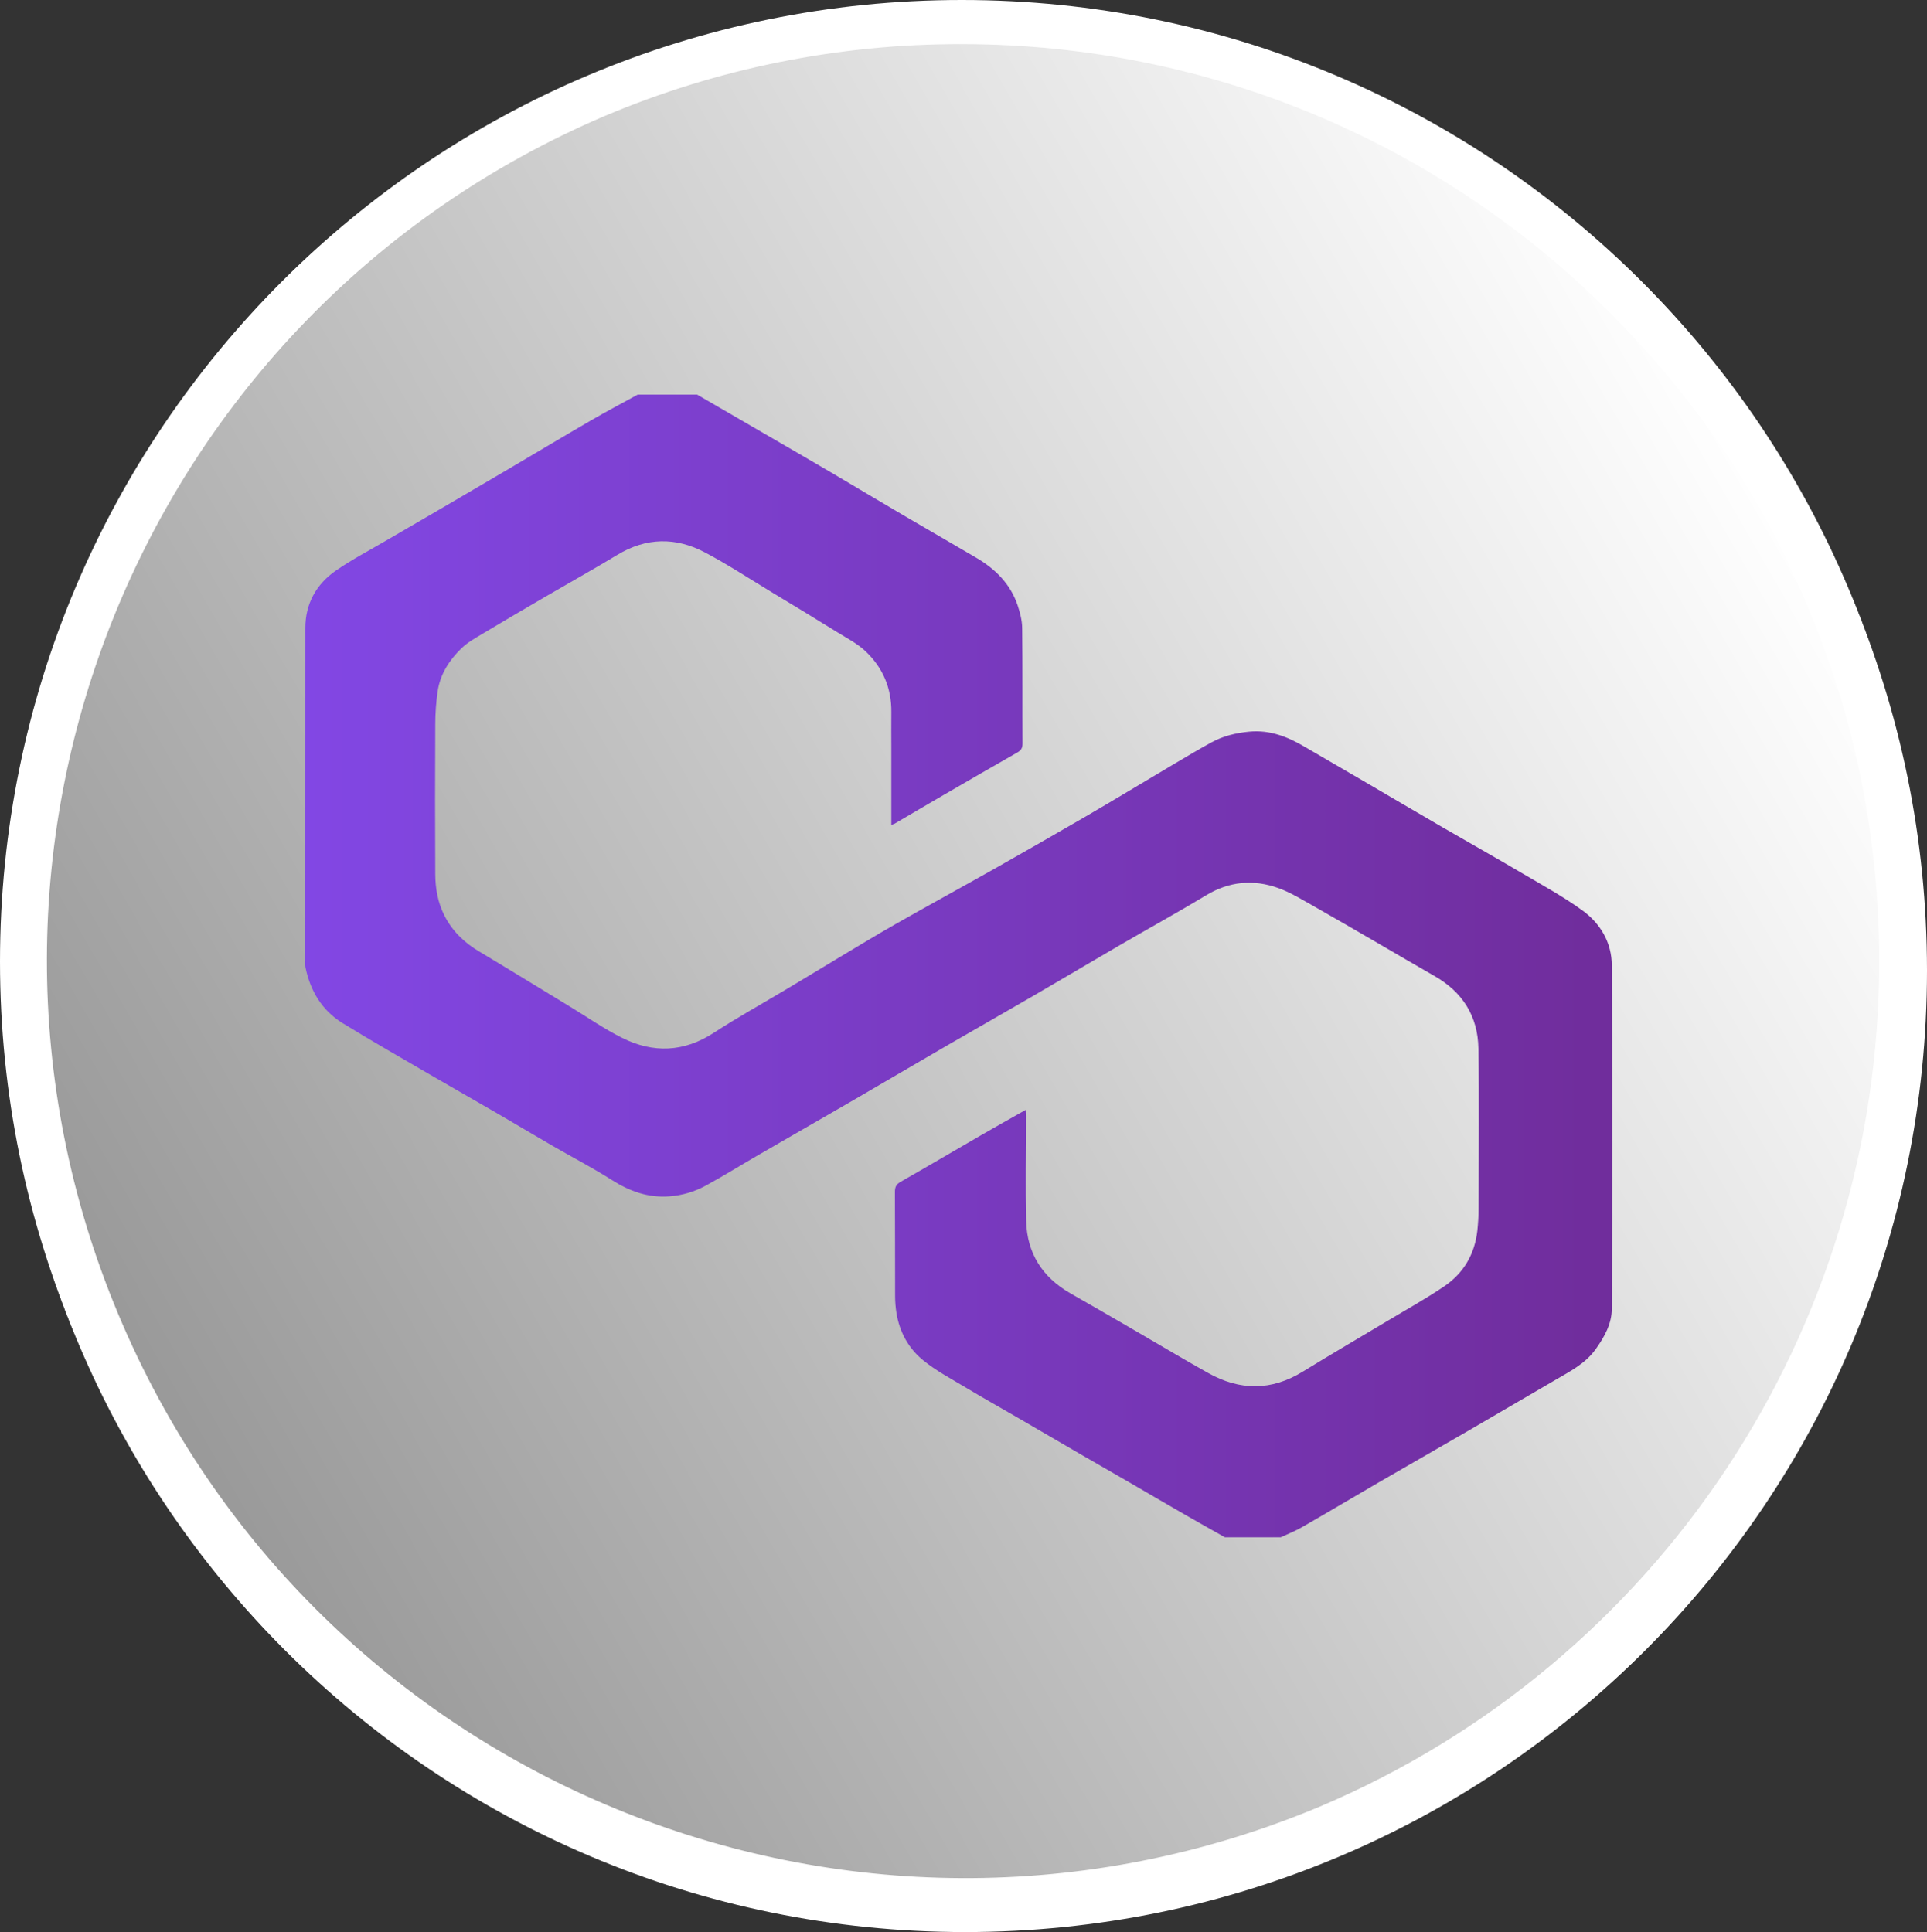
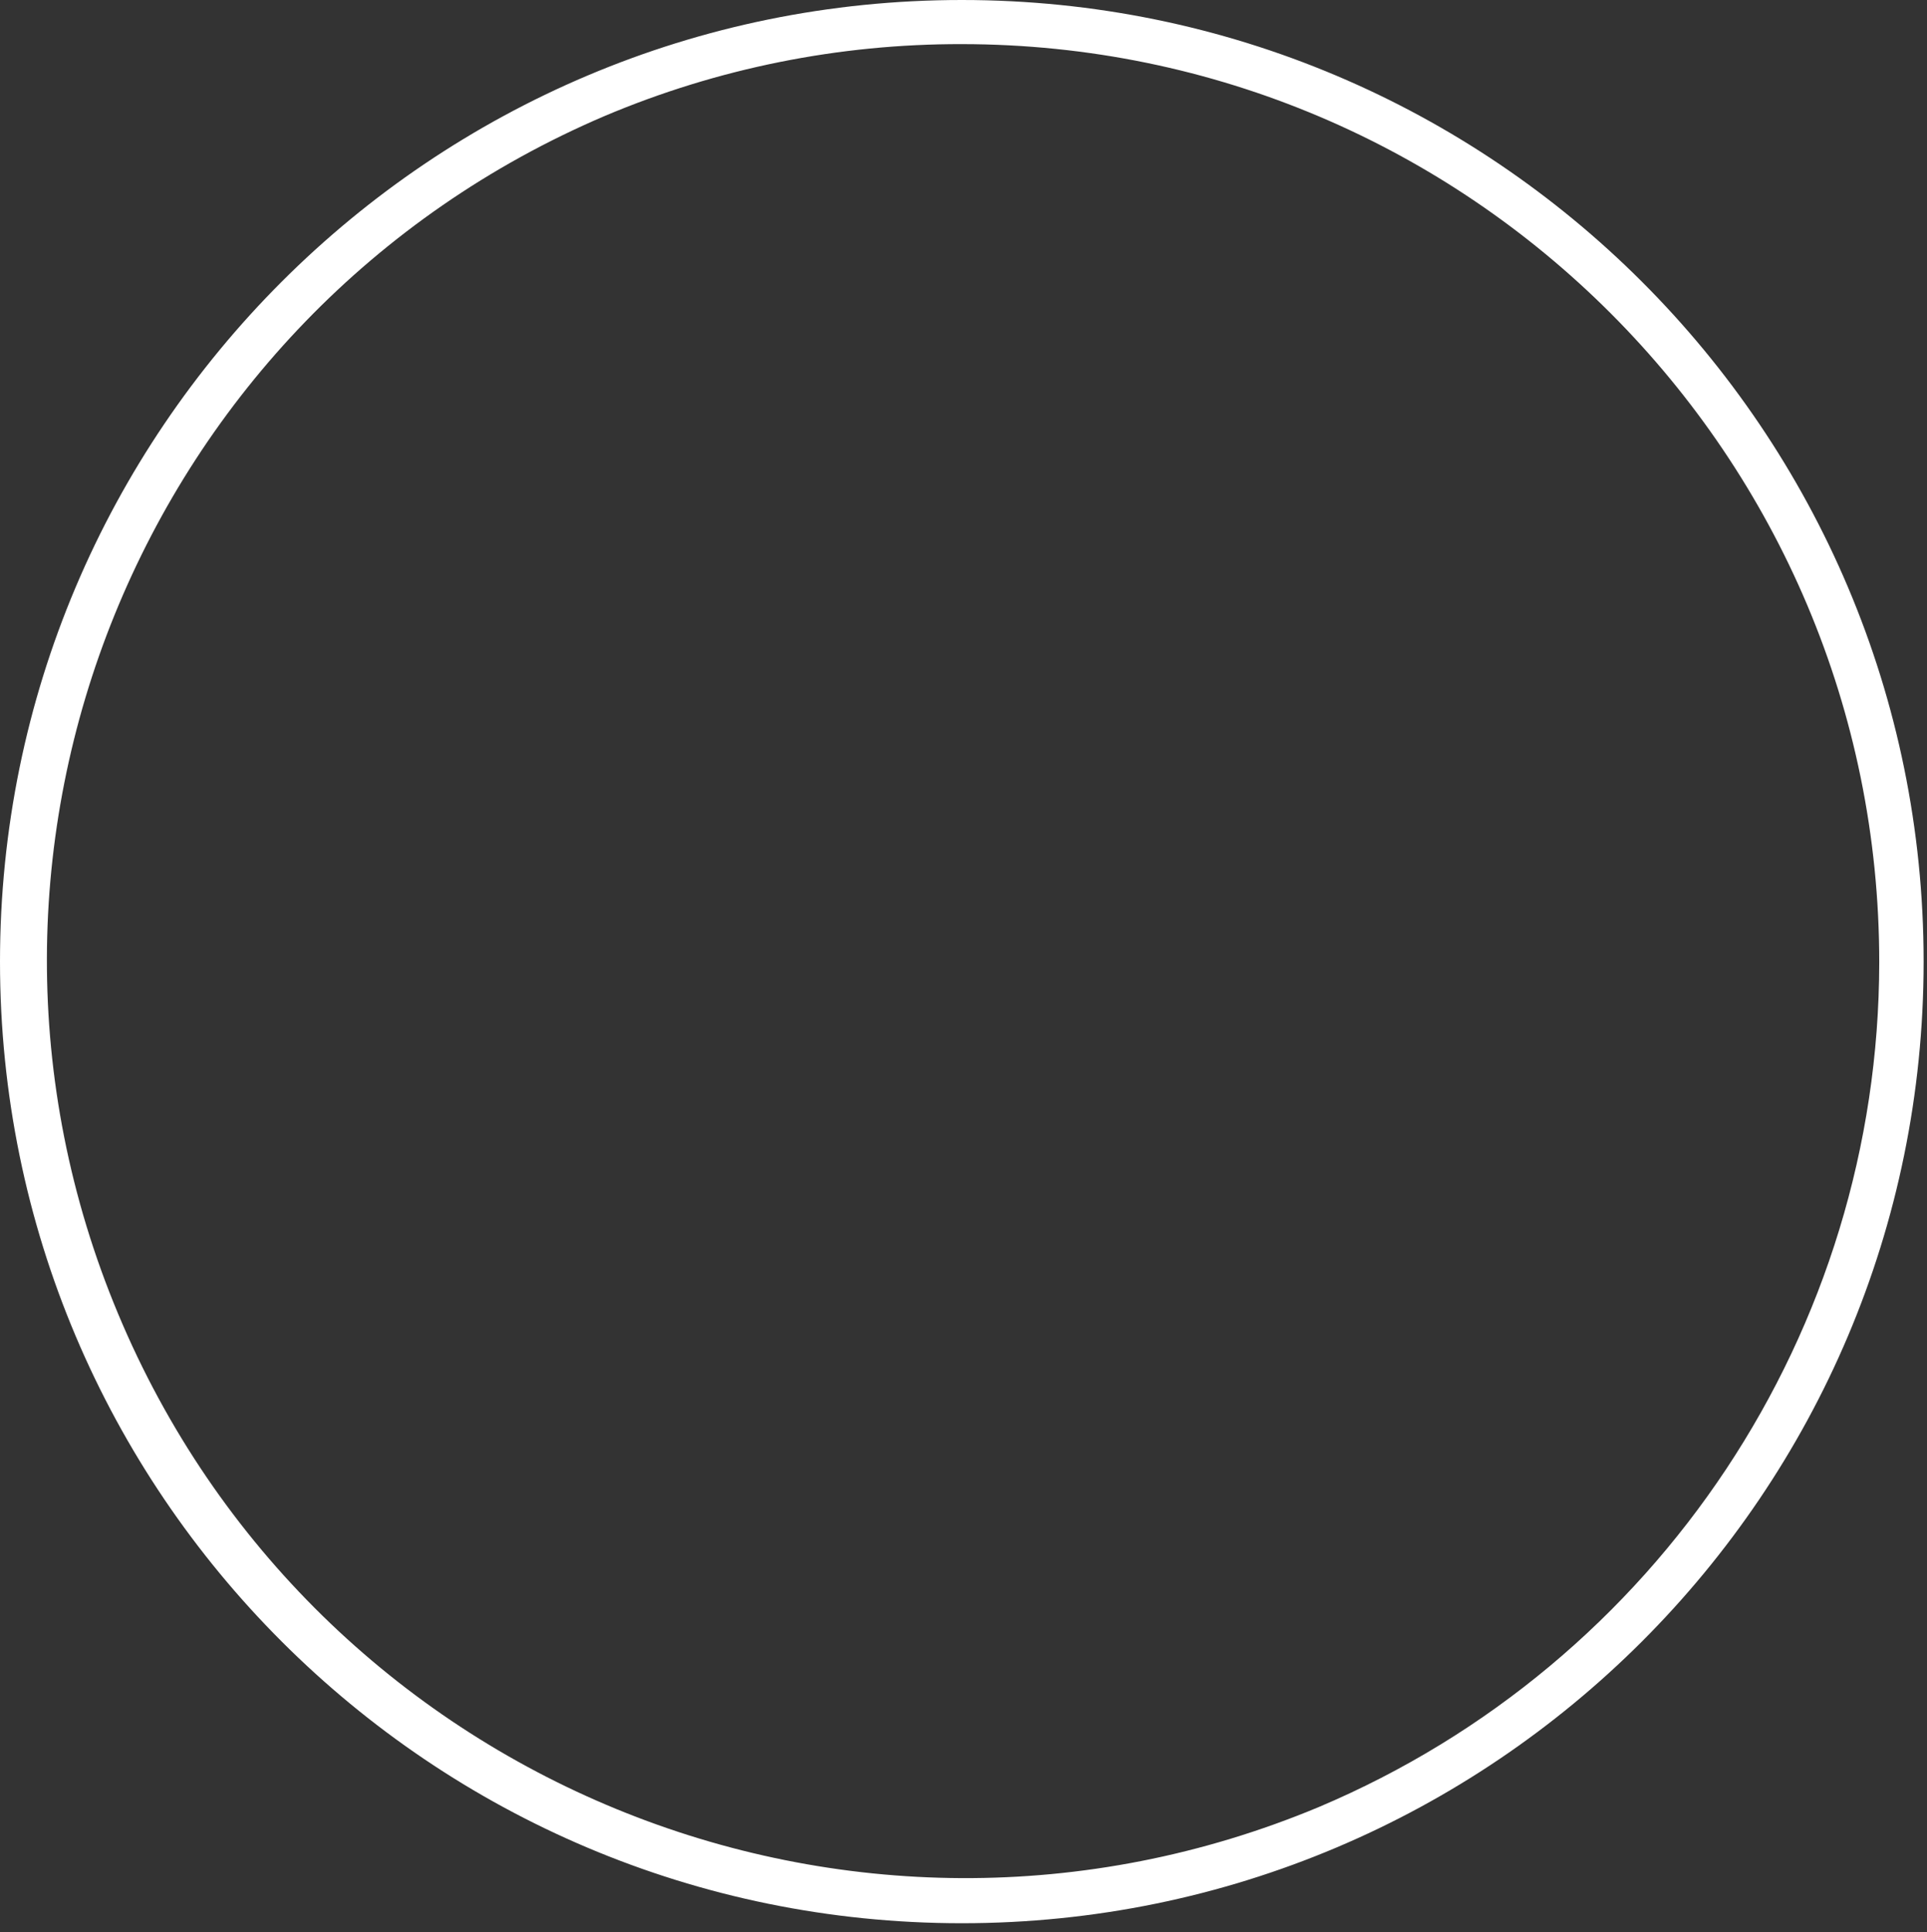
<svg xmlns="http://www.w3.org/2000/svg" xmlns:xlink="http://www.w3.org/1999/xlink" id="Layer_2" viewBox="0 0 742.3 744.4">
  <rect x="0" y="0" width="742.3" height="744.4" fill="#333333" stroke="none" />
  <defs>
    <style>.cls-1{fill:url(#linear-gradient);}.cls-2{fill:#fff;}.cls-3{fill:url(#New_Gradient_Swatch_1);}.cls-4{fill:url(#linear-gradient-2);}</style>
    <linearGradient id="linear-gradient" x1="-165.62" y1="-997.87" x2="-792.78" y2="-635.79" gradientTransform="translate(851 1190.76)" gradientUnits="userSpaceOnUse">
      <stop offset="0" stop-color="#fff" />
      <stop offset="1" stop-color="#989898" />
    </linearGradient>
    <linearGradient id="linear-gradient-2" x1="120.08" y1="6109.87" x2="-507.08" y2="5747.79" gradientTransform="translate(564 6299.32) scale(1 -1)" xlink:href="#linear-gradient" />
    <linearGradient id="New_Gradient_Swatch_1" x1="117.54" y1="372.17" x2="621.02" y2="372.17" gradientTransform="matrix(1, 0, 0, 1, 0, 0)" gradientUnits="userSpaceOnUse">
      <stop offset="0" stop-color="#8247e4" />
      <stop offset=".99" stop-color="#702d9c" />
    </linearGradient>
  </defs>
  <g id="Layer_1-2">
    <g>
      <g id="b">
        <g id="c">
          <g>
            <g id="d">
              <g id="e">
                <g id="f">
                  <g id="g">
                    <g id="h">
                      <g id="i">
-                         <path class="cls-1" d="M371.8,735.9c-200-.1-362-162.4-361.9-362.3,.1-145.4,87.1-276.6,221-333.2,184.5-77.2,396.6,9.7,473.8,194.2,76.9,183.6-8.9,394.9-192,473-44.5,18.7-92.5,28.4-140.9,28.3h0Z" />
-                         <path class="cls-2" d="M371.8,20.4c195.3,.1,353.5,158.5,353.4,353.8-.1,141.9-85.1,270.1-215.8,325.4-180.2,75.3-387.3-9.8-462.6-190C-28.1,330.4,55.6,124.4,234.2,48.1c43.5-18.4,90.3-27.8,137.6-27.7m0-17c-204.6,0-370.5,165.9-370.5,370.5s165.9,370.5,370.5,370.5,370.5-165.9,370.5-370.5S576.4,3.4,371.8,3.4Z" />
-                       </g>
+                         </g>
                    </g>
                  </g>
                </g>
              </g>
            </g>
            <g id="q">
              <g id="r">
                <g id="s">
                  <g id="t">
                    <g id="u">
                      <g id="v">
                        <g id="w">
                          <g id="x">
-                             <path class="cls-4" d="M370.5,732.5c-200-.1-362-162.4-361.9-362.3,.1-145.4,87.1-276.6,221-333.2,184.5-77.2,396.6,9.7,473.8,194.2,76.9,183.6-8.9,394.9-192,472.9-44.5,18.8-92.5,28.5-140.9,28.4h0Z" />
                            <path class="cls-2" d="M370.5,17c195.3,.1,353.5,158.6,353.4,353.8-.1,141.9-85.1,270.1-215.8,325.4-180.2,75.3-387.3-9.8-462.6-190C-29.4,327.1,54.3,121,232.9,44.7c43.5-18.4,90.3-27.8,137.6-27.7m0-17C165.9,0,0,165.9,0,370.5s165.9,370.5,370.5,370.5,370.5-165.9,370.5-370.5S575.1,0,370.5,0Z" />
                          </g>
                        </g>
                      </g>
                    </g>
                  </g>
                </g>
              </g>
            </g>
          </g>
        </g>
      </g>
      <g id="Layer_2-2">
        <g id="Layer_1-2">
-           <path class="cls-3" d="M268.56,152.05c8.72,5.08,17.46,10.15,26.22,15.22,8.58,4.99,17.18,9.95,25.74,14.99,9.2,5.41,18.35,10.92,27.55,16.31,9.2,5.39,18.58,10.84,27.88,16.26,7.42,4.33,13.25,10.1,16.05,18.39,.93,2.8,1.72,5.8,1.75,8.72,.17,14.87,.05,29.75,.13,44.62,0,1.71-.61,2.58-2,3.37-9.48,5.41-18.94,10.86-28.38,16.36-6.33,3.67-12.62,7.41-18.95,11.1-.39,.17-.79,.29-1.21,.38v-29.82c0-4.51-.05-9.03,0-13.55,.12-9.35-3.34-17.29-10.04-23.58-3.12-2.93-7.11-4.96-10.8-7.25-8.41-5.22-16.87-10.38-25.37-15.49-8.48-5.14-16.79-10.59-25.54-15.22-11.25-5.95-22.64-5.83-33.8,.93-9.14,5.52-18.47,10.73-27.7,16.11-7.97,4.65-15.94,9.3-23.83,14.05-2.93,1.76-6.04,3.46-8.47,5.8-4.67,4.52-8.21,9.95-9.19,16.53-.62,4.27-.93,8.58-.93,12.89-.1,19.24-.1,38.47,0,57.71,.04,5.43,.96,10.75,3.46,15.75,3.07,6.12,7.71,10.56,13.53,14.02,11.65,6.96,23.21,14.08,34.81,21.13,6.72,4.08,13.21,8.63,20.23,12.12,11.94,5.94,23.73,5.53,35.25-1.97,9.02-5.88,18.48-11.1,27.73-16.64,6.29-3.74,12.55-7.59,18.85-11.35,7.99-4.78,15.94-9.63,24.03-14.23,12.41-7.06,24.95-13.89,37.39-20.91,11.74-6.64,23.45-13.35,35.11-20.12,11.53-6.73,22.95-13.65,34.43-20.46,4.73-2.8,9.44-5.61,14.27-8.24,4.47-2.43,9.3-3.58,14.42-4.08,7.94-.76,14.79,1.93,21.39,5.82,7.44,4.37,14.91,8.67,22.35,13.02,10.28,6.01,20.52,12.06,30.82,18.04,10.22,5.93,20.52,11.72,30.7,17.72,7.82,4.6,15.83,8.99,23.15,14.3,6.94,5.03,11.26,12.4,11.3,21.14,.2,44.07,.2,88.15,0,132.23,0,5.86-2.84,10.94-6.23,15.68-4,5.58-9.91,8.54-15.58,11.86-11.32,6.62-22.65,13.23-33.99,19.84-11.36,6.58-22.77,13.09-34.12,19.67-9.81,5.7-19.57,11.53-29.44,17.19-2.61,1.5-5.45,2.6-8.19,3.88h-21.5c-4.95-2.8-9.93-5.56-14.86-8.41-7.34-4.21-14.64-8.51-21.96-12.75-6.41-3.71-12.83-7.38-19.24-11.09-7.96-4.63-15.93-9.27-23.9-13.91-6.54-3.79-13.12-7.48-19.6-11.37-5.68-3.42-11.64-6.54-16.74-10.71-5.61-4.57-9.07-10.92-10.23-18.23-.33-2.13-.51-4.28-.51-6.44-.04-13.39,0-26.79-.07-40.19,0-1.87,.51-2.9,2.15-3.83,10.48-5.98,20.88-12.1,31.31-18.14,5.52-3.19,11.1-6.31,16.93-9.61,.05,1.09,.12,1.9,.12,2.72,0,13.39-.29,26.8,.06,40.19,.32,12.37,6.28,21.66,17.08,27.82,7.29,4.16,14.56,8.34,21.81,12.56,7.19,4.18,14.36,8.41,21.54,12.59,3.16,1.84,6.36,3.64,9.54,5.44,12.33,6.96,24.5,7.01,36.69-.52,10.85-6.67,21.85-13.09,32.77-19.63,7.26-4.36,14.69-8.47,21.68-13.23,7.43-5.06,11.68-12.38,12.68-21.41,.3-2.76,.46-5.53,.47-8.31,.04-20.64,.25-41.28-.07-61.92-.19-12.35-6.08-21.7-16.9-27.86-7.43-4.23-14.79-8.58-22.18-12.87-8.05-4.67-16.08-9.37-24.18-13.94-4.51-2.53-8.96-5.34-13.79-7.07-9.59-3.45-18.92-2.61-27.87,2.8-10.98,6.62-22.23,12.8-33.29,19.24-10.88,6.33-21.71,12.77-32.6,19.1-11.36,6.6-22.78,13.09-34.15,19.67-12.01,6.96-23.96,14.02-35.98,21-12.15,7.04-24.3,14.02-36.45,21.05-6.73,3.9-13.35,8.01-20.16,11.74-4.36,2.39-9.19,3.82-14.15,4.17-8.15,.6-15.27-1.96-22.1-6.3-7.38-4.69-15.21-8.75-22.8-13.15-7.26-4.21-14.45-8.51-21.71-12.73-7.98-4.64-16.02-9.18-23.99-13.83-11.73-6.84-23.53-13.55-35.11-20.66-8.08-4.94-12.59-12.54-14.45-21.74-.09-.78-.1-1.56-.04-2.34,0-42.76,.01-85.52,.03-128.27,0-9.29,4.21-16.82,11.68-22.02,6.3-4.38,13.19-7.94,19.83-11.85,6.71-3.93,13.45-7.83,20.17-11.75,8.18-4.77,16.35-9.56,24.49-14.35,11.3-6.66,22.56-13.4,33.9-19.99,5.91-3.44,11.97-6.62,17.96-9.92h22.9Z" />
-         </g>
+           </g>
      </g>
    </g>
  </g>
</svg>